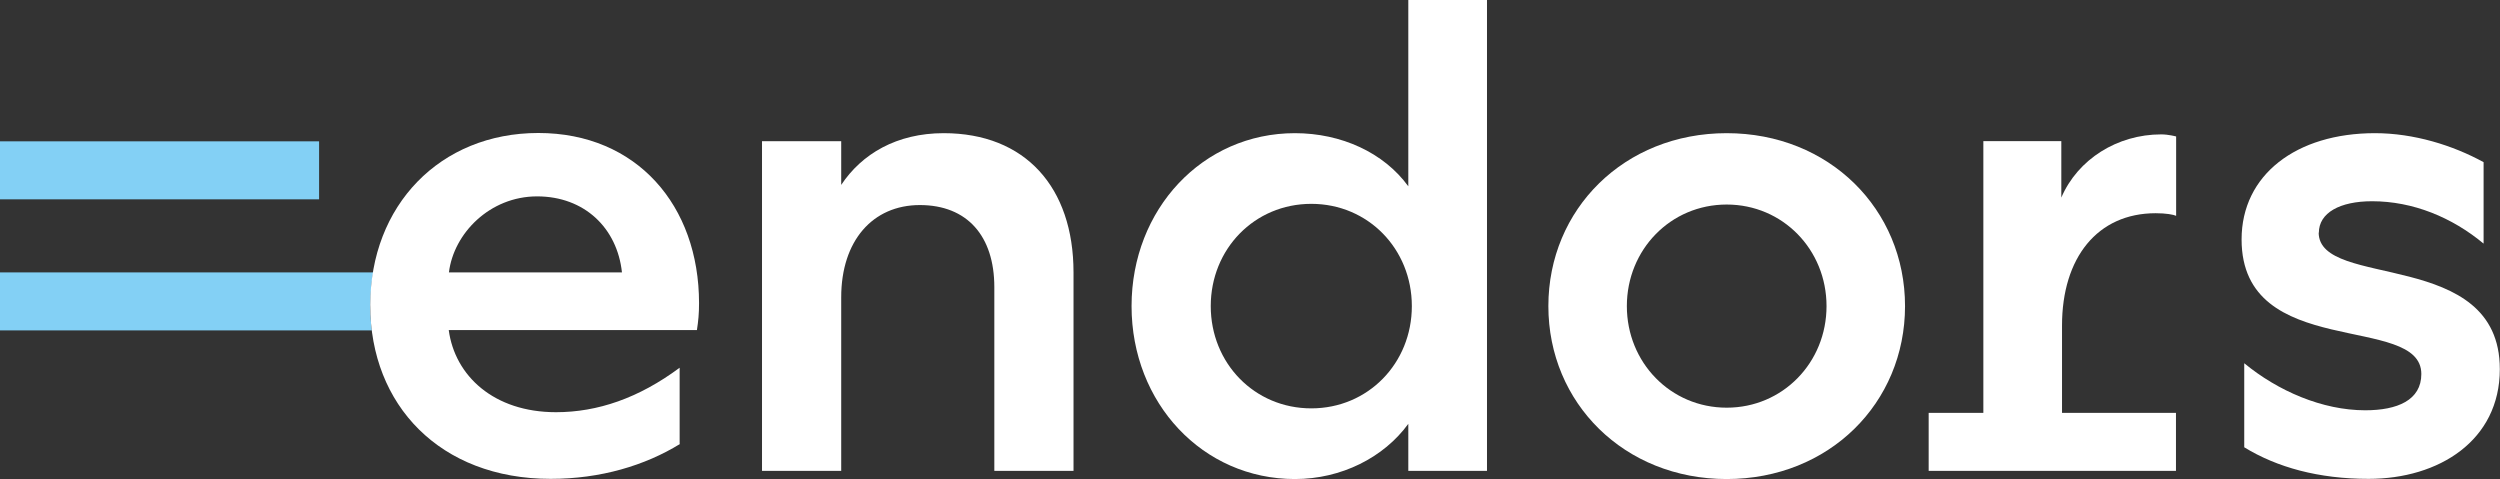
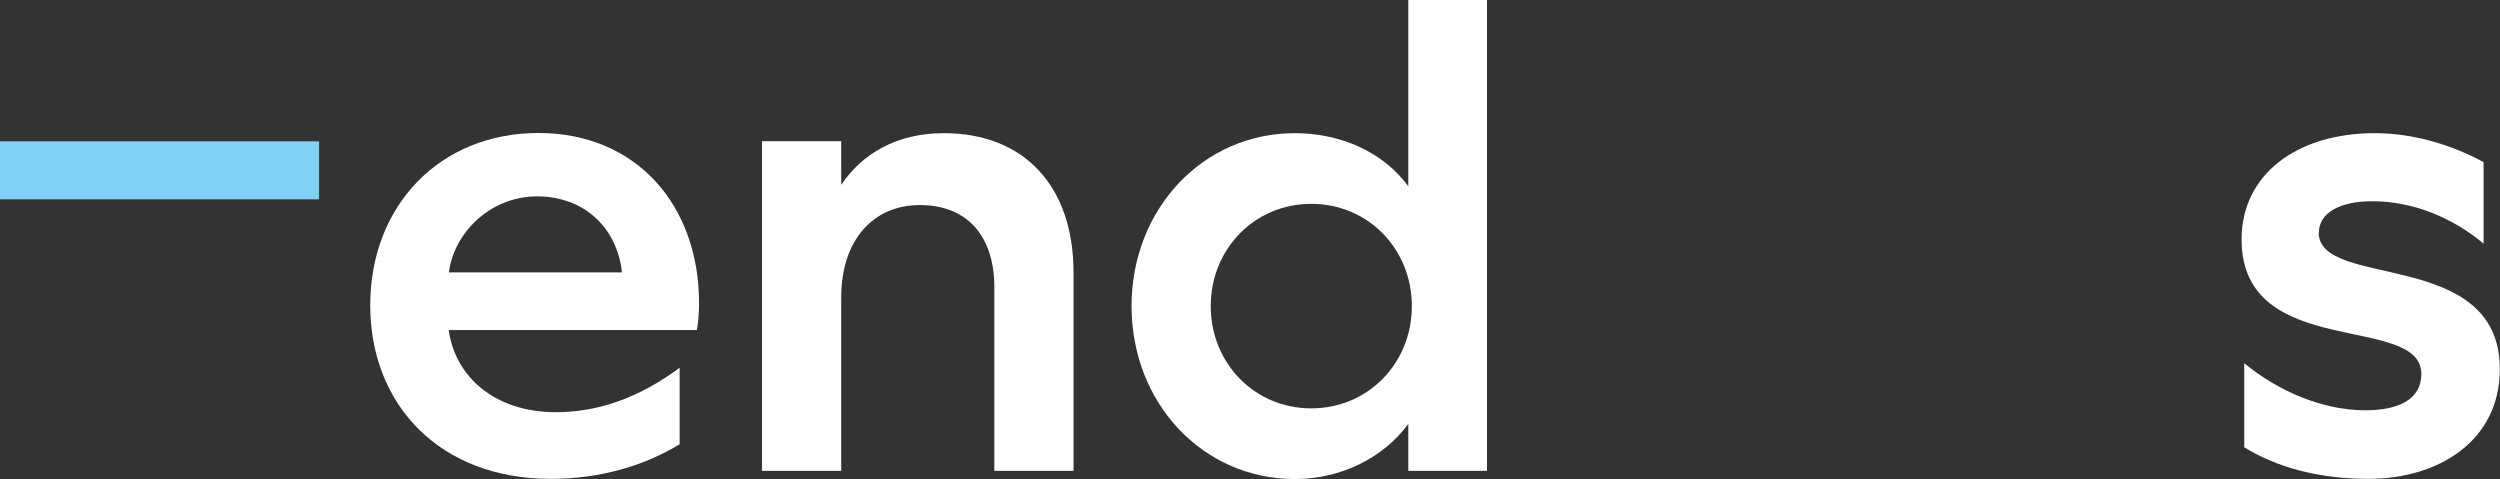
<svg xmlns="http://www.w3.org/2000/svg" width="167" height="32" viewBox="0 0 167 32" fill="none">
  <rect x="0" y="0" width="167" height="32" fill="#333333" stroke="none" />
  <path d="M63.039 8.896C59.893 8.896 57.56 10.288 56.193 12.352V9.43H50.902V31.455H56.193V19.857C56.193 16.087 58.29 13.698 61.448 13.698C64.606 13.698 66.421 15.762 66.421 19.184V31.455H71.711V18.198C71.711 12.492 68.471 8.896 63.039 8.896Z" fill="white" />
  <path d="M87.595 27.279C83.801 27.279 80.878 24.264 80.878 20.448C80.878 16.632 83.801 13.617 87.595 13.617C91.389 13.617 94.311 16.632 94.311 20.448C94.311 24.264 91.389 27.279 87.595 27.279ZM94.075 12.445C92.438 10.195 89.598 8.896 86.499 8.896C80.336 8.896 75.588 13.976 75.588 20.448C75.588 26.92 80.336 32 86.499 32C89.598 32 92.438 30.562 94.075 28.312V31.455H99.331V0H94.075V12.445Z" fill="white" />
-   <path d="M115.343 27.233C111.596 27.233 108.674 24.218 108.674 20.448C108.674 16.678 111.596 13.663 115.343 13.663C119.09 13.663 122.012 16.678 122.012 20.448C122.012 24.218 119.09 27.233 115.343 27.233ZM115.343 8.896C108.497 8.896 103.431 13.976 103.431 20.448C103.431 26.92 108.497 32 115.343 32C122.189 32 127.256 26.92 127.256 20.448C127.256 13.976 122.189 8.896 115.343 8.896Z" fill="white" />
-   <path d="M137.696 13.21V9.429H132.488V27.581H128.835V31.455H145.355V27.581H137.743V21.747C137.743 17.212 140.111 14.243 144 14.243C144.683 14.243 145.19 14.335 145.366 14.417V9.116C145.366 9.116 144.86 8.977 144.365 8.977C141.443 8.977 138.792 10.636 137.696 13.199" fill="white" />
  <path d="M154.899 15.553C154.899 14.208 156.313 13.443 158.457 13.443C161.191 13.443 163.795 14.521 165.904 16.273V10.833C163.854 9.708 161.25 8.896 158.646 8.896C153.391 8.896 149.738 11.68 149.738 15.994C149.738 24.125 161.745 20.889 161.745 24.983C161.745 26.734 160.142 27.407 157.998 27.407C155.123 27.407 152.153 26.108 149.915 24.264V29.878C152.106 31.223 154.887 31.988 158.222 31.988C162.923 31.988 166.988 29.425 166.988 24.658C166.988 16.528 154.887 19.358 154.887 15.53" fill="white" />
  <path d="M21.315 9.441H0V13.315H21.315V9.441Z" fill="#83D0F5" />
-   <path d="M24.744 20.401C24.744 19.636 24.803 18.905 24.933 18.198H0V22.072H24.838C24.768 21.526 24.733 20.981 24.733 20.413L24.744 20.401Z" fill="#83D0F5" />
  <path d="M41.547 18.198C41.229 15.229 39.037 13.118 35.879 13.118C32.721 13.118 30.306 15.588 29.988 18.198H41.547ZM45.423 29.657C43.09 31.095 40.121 31.988 36.786 31.988C29.387 31.988 24.732 27.047 24.732 20.39C24.732 13.732 29.387 8.884 35.962 8.884C42.536 8.884 46.696 13.732 46.696 20.251C46.696 20.97 46.649 21.422 46.554 22.049H29.976C30.388 25.11 32.992 27.535 37.14 27.535C39.921 27.535 42.666 26.595 45.4 24.565V29.645L45.423 29.657Z" fill="white" />
</svg>